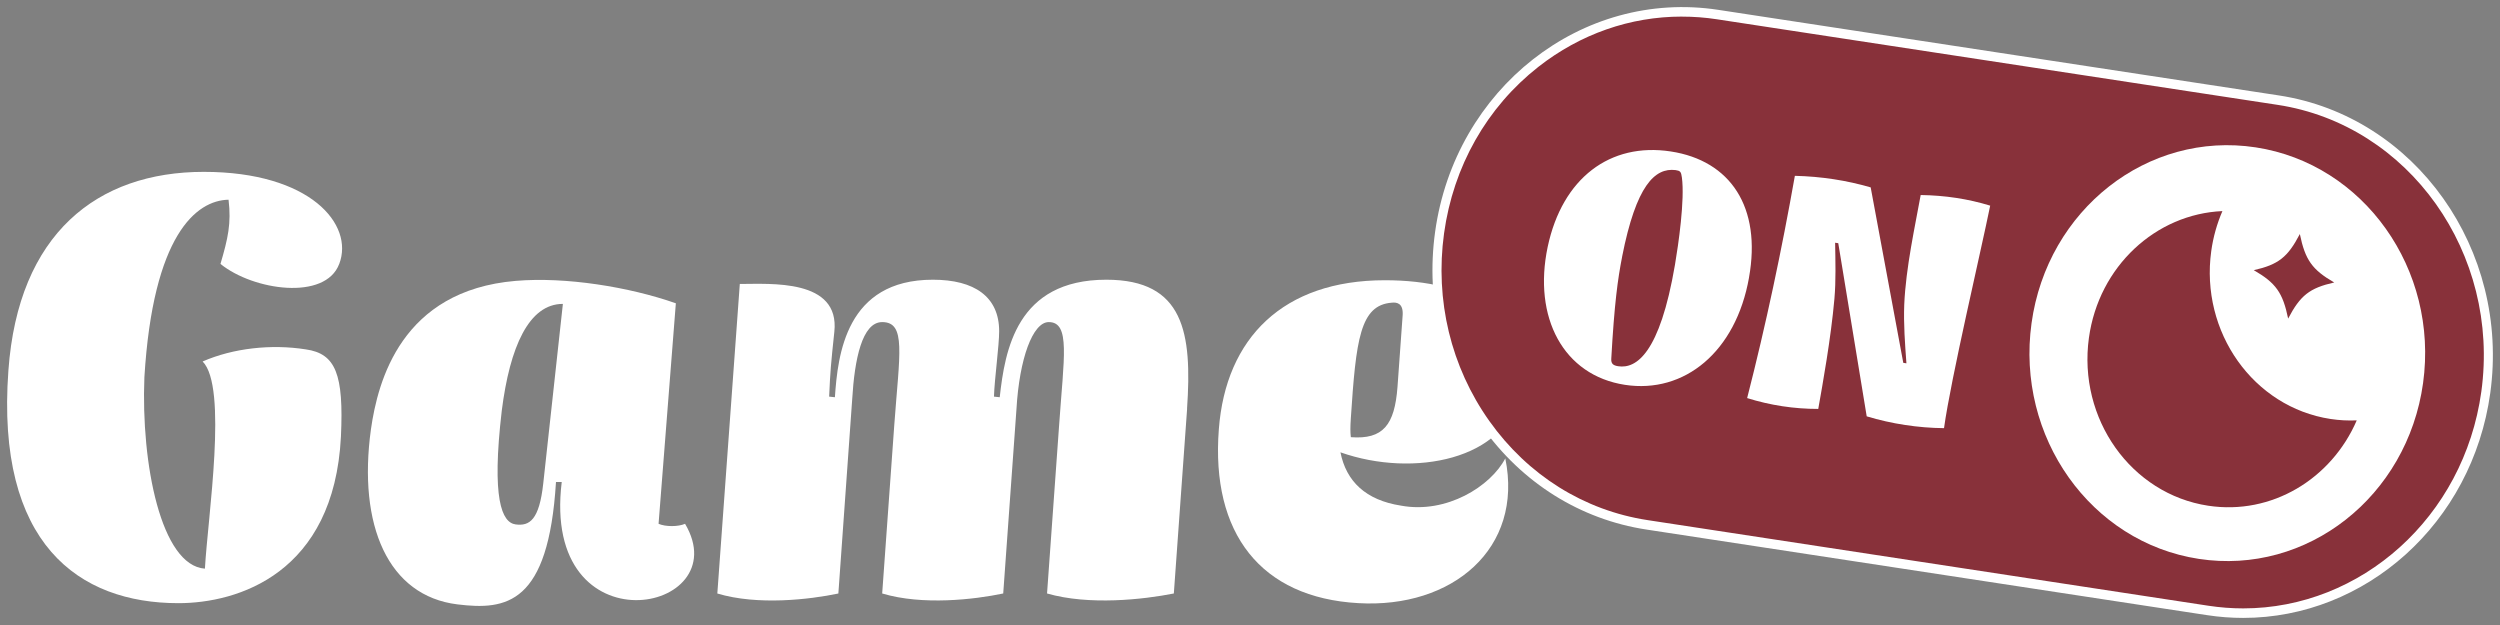
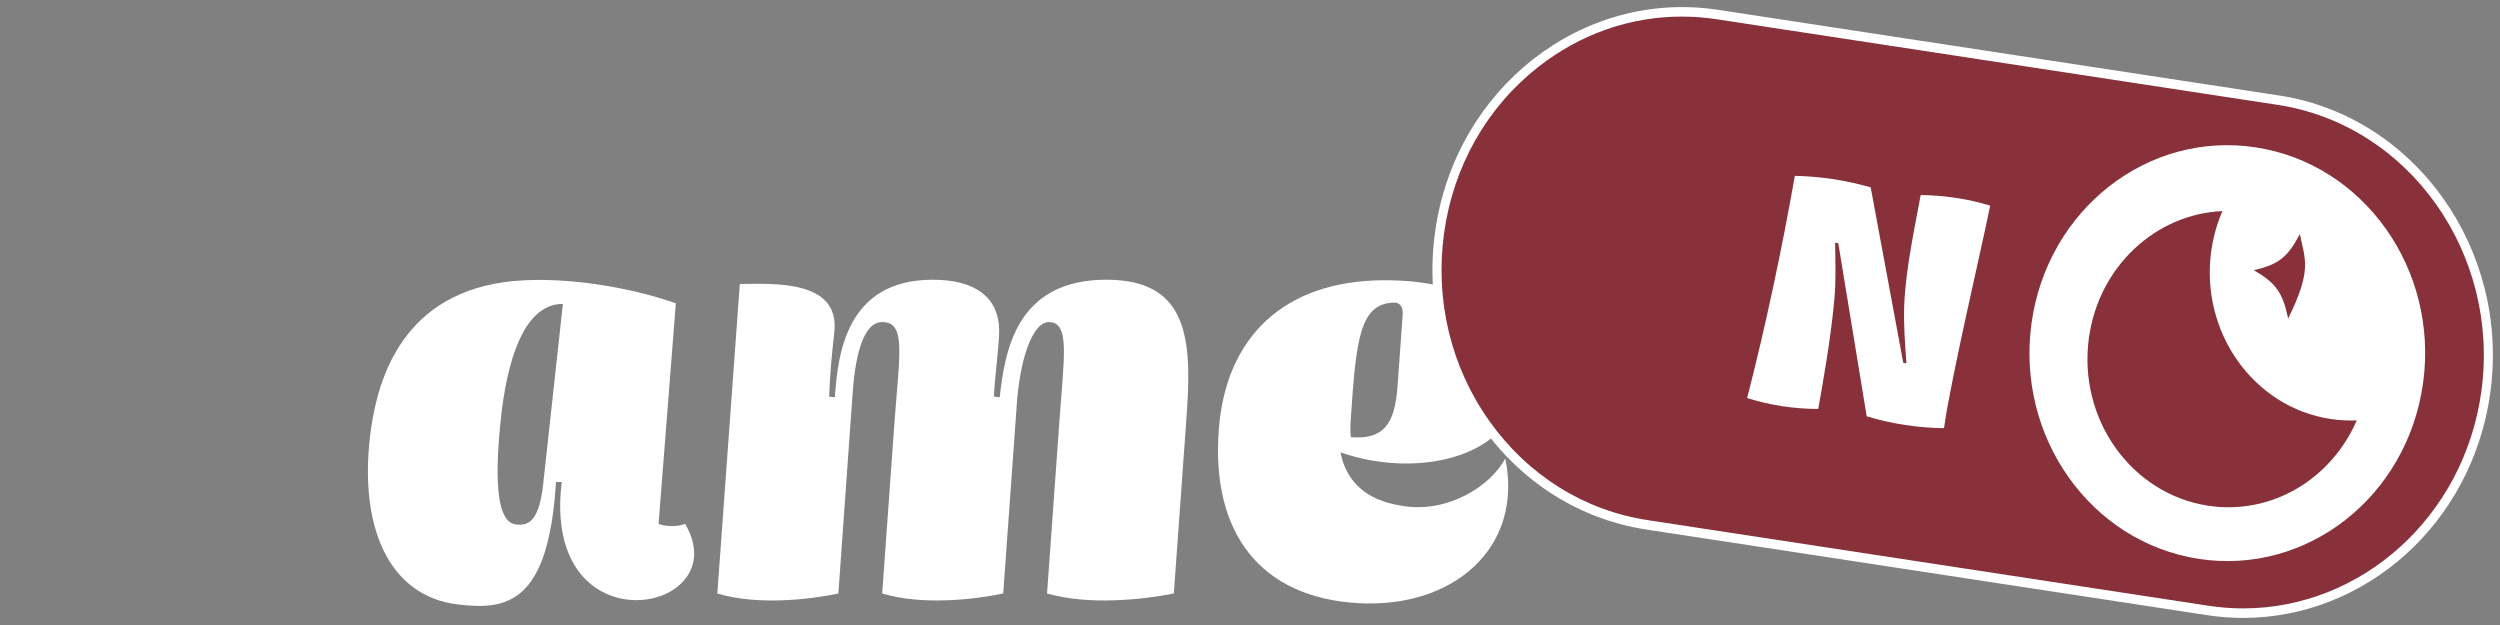
<svg xmlns="http://www.w3.org/2000/svg" width="176" height="44" viewBox="0 0 176 44" fill="none">
  <rect x="0" y="0" width="176" height="44" fill="#808080" stroke="none" />
-   <path d="M23.881 18.58C22.907 21.182 17.835 20.457 15.521 18.58C16.048 16.789 16.292 15.722 16.09 14.06C13.819 14.102 10.775 16.534 10.165 26.557C9.921 32.655 11.341 39.822 14.426 40.033C14.63 36.365 16.05 27.24 14.265 25.448C16.415 24.509 19.094 24.212 21.527 24.596C23.637 24.895 24.206 26.345 24.002 30.736C23.516 40.375 16.74 42.463 12.56 42.463C5.542 42.463 -0.303 38.284 0.591 26.086C1.281 16.447 6.841 12.099 14.347 12.099C21.854 12.099 24.939 15.809 23.883 18.58H23.881Z" fill="white" />
  <path d="M47.579 21.352L46.363 36.876C46.849 37.09 47.742 37.09 48.229 36.876C51.963 43.188 38.083 45.875 39.546 33.933H39.141C38.614 42.548 35.651 42.974 32.201 42.548C27.331 41.95 25.18 37.004 26.114 30.223C26.601 26.811 28.265 20.457 36.3 19.774C39.831 19.475 44.295 20.2 47.581 21.352H47.579ZM35.326 28.9C34.596 35.127 35.326 36.789 36.3 36.919C37.275 37.046 37.965 36.62 38.247 34.018L39.627 21.394C37.232 21.394 35.892 24.422 35.326 28.9Z" fill="white" />
  <path d="M83.573 28.773L82.638 41.781C80.488 42.207 76.673 42.633 73.712 41.781L74.563 29.924C74.888 25.189 75.374 22.675 73.833 22.675C72.697 22.675 71.763 25.276 71.561 28.773L70.627 41.781C68.598 42.207 64.946 42.633 62.106 41.781L62.957 29.924C63.322 24.892 63.809 22.675 62.106 22.675C60.686 22.675 60.159 25.319 59.996 28.092L59.021 41.783C56.992 42.209 53.34 42.635 50.5 41.783L52.082 19.991C54.232 19.991 59.142 19.607 58.737 23.36C58.493 25.662 58.452 26.131 58.372 27.922L58.777 27.965C58.981 24.98 59.548 19.692 65.674 19.692C68.596 19.692 70.341 20.885 70.341 23.317C70.341 24.341 70.016 26.644 69.975 27.922L70.381 27.965C70.746 24.68 71.557 19.692 77.887 19.692C83.365 19.692 83.933 23.444 83.568 28.775L83.573 28.773Z" fill="white" />
  <path d="M106.865 27.748C106.094 32.311 99.56 33.677 94.367 31.843C94.773 33.891 96.153 35.212 98.628 35.596C101.834 36.194 104.958 34.23 105.973 32.269C107.272 38.623 102.239 42.845 95.626 42.461C88.769 42.077 85.239 37.557 85.806 30.221C86.292 23.781 90.351 19.729 97.492 19.729C103.498 19.729 107.718 22.117 106.865 27.746V27.748ZM95.098 29.455C95.057 30.096 95.057 30.395 95.098 30.778C97.369 30.948 98.182 29.926 98.384 27.238L98.749 22.162C98.789 21.352 98.344 21.267 97.978 21.309C95.747 21.481 95.463 23.911 95.098 29.455Z" fill="white" />
  <path d="M160.389 7.065L120.917 1.035C111.478 -0.407 102.715 6.466 101.343 16.386C99.971 26.306 106.51 35.517 115.949 36.959L155.421 42.989C164.86 44.431 173.623 37.558 174.995 27.638C176.367 17.717 169.828 8.507 160.389 7.065Z" fill="#88313A" />
  <path d="M157.92 43.501C157.082 43.501 156.235 43.438 155.381 43.307L115.908 37.28C111.259 36.571 107.151 34 104.341 30.042C101.53 26.084 100.356 21.215 101.031 16.329C102.426 6.242 111.367 -0.773 120.965 0.693L160.438 6.719C170.036 8.185 176.71 17.583 175.315 27.67C174.046 36.861 166.509 43.501 157.92 43.501ZM118.401 1.168C114.773 1.168 111.257 2.388 108.298 4.709C104.67 7.556 102.311 11.717 101.662 16.425C101.012 21.133 102.144 25.83 104.852 29.643C107.561 33.456 111.52 35.935 116 36.617L155.473 42.644C156.294 42.769 157.113 42.831 157.92 42.831C166.197 42.831 173.46 36.432 174.685 27.574C176.028 17.853 169.596 8.794 160.347 7.382L120.874 1.358C120.048 1.23 119.222 1.17 118.401 1.17V1.168Z" fill="white" />
  <path d="M170.585 26.966C171.691 18.966 166.417 11.538 158.805 10.375C151.194 9.212 144.126 14.755 143.02 22.755C141.913 30.755 147.187 38.184 154.799 39.346C162.411 40.509 169.478 34.966 170.585 26.966Z" fill="white" />
-   <path d="M123.132 19.538C122.207 24.767 118.585 27.733 114.399 27.093C110.058 26.43 107.909 22.347 108.958 17.373C109.988 12.54 113.346 10.01 117.619 10.662C121.827 11.304 124.02 14.586 123.13 19.538H123.132ZM114.197 18.078C113.889 19.647 113.652 21.369 113.435 25.234C113.405 25.609 113.571 25.729 113.923 25.783C115.187 25.975 116.849 24.899 117.917 18.645C118.161 17.208 118.617 14.069 118.405 12.494C118.35 12.081 118.288 12.025 117.957 11.974C116.511 11.8 115.189 13.025 114.195 18.078H114.197Z" fill="white" />
  <path d="M136.863 30.142C135.033 30.125 133.174 29.841 131.416 29.31L129.414 17.121L129.193 17.088C129.212 18.422 129.257 19.736 129.142 21.048C128.896 23.815 128.317 27.03 128.005 28.788C126.308 28.79 124.625 28.534 122.999 28.025C124.328 22.833 125.429 17.63 126.359 12.378C128.208 12.422 130.002 12.697 131.696 13.192L133.991 25.544L134.212 25.578C134.11 24.183 134.006 22.813 134.059 21.443C134.169 18.846 134.825 15.903 135.216 13.73C136.931 13.754 138.549 14 140.109 14.477C139.466 17.659 137.341 26.651 136.859 30.142H136.863Z" fill="white" />
  <path d="M164.066 29.495C158.642 28.668 154.884 23.375 155.672 17.674C155.81 16.677 156.08 15.736 156.458 14.861C151.781 15.066 147.758 18.736 147.06 23.781C146.272 29.482 150.029 34.775 155.453 35.602C159.928 36.285 164.136 33.715 165.915 29.594C165.308 29.62 164.69 29.591 164.066 29.495Z" fill="#88313A" />
-   <path d="M158.665 19.02C160.219 19.915 160.712 20.608 161.085 22.429C161.937 20.796 162.597 20.278 164.329 19.886C162.775 18.991 162.283 18.297 161.909 16.476C161.058 18.11 160.398 18.627 158.665 19.02Z" fill="#88313A" />
+   <path d="M158.665 19.02C160.219 19.915 160.712 20.608 161.085 22.429C162.775 18.991 162.283 18.297 161.909 16.476C161.058 18.11 160.398 18.627 158.665 19.02Z" fill="#88313A" />
</svg>